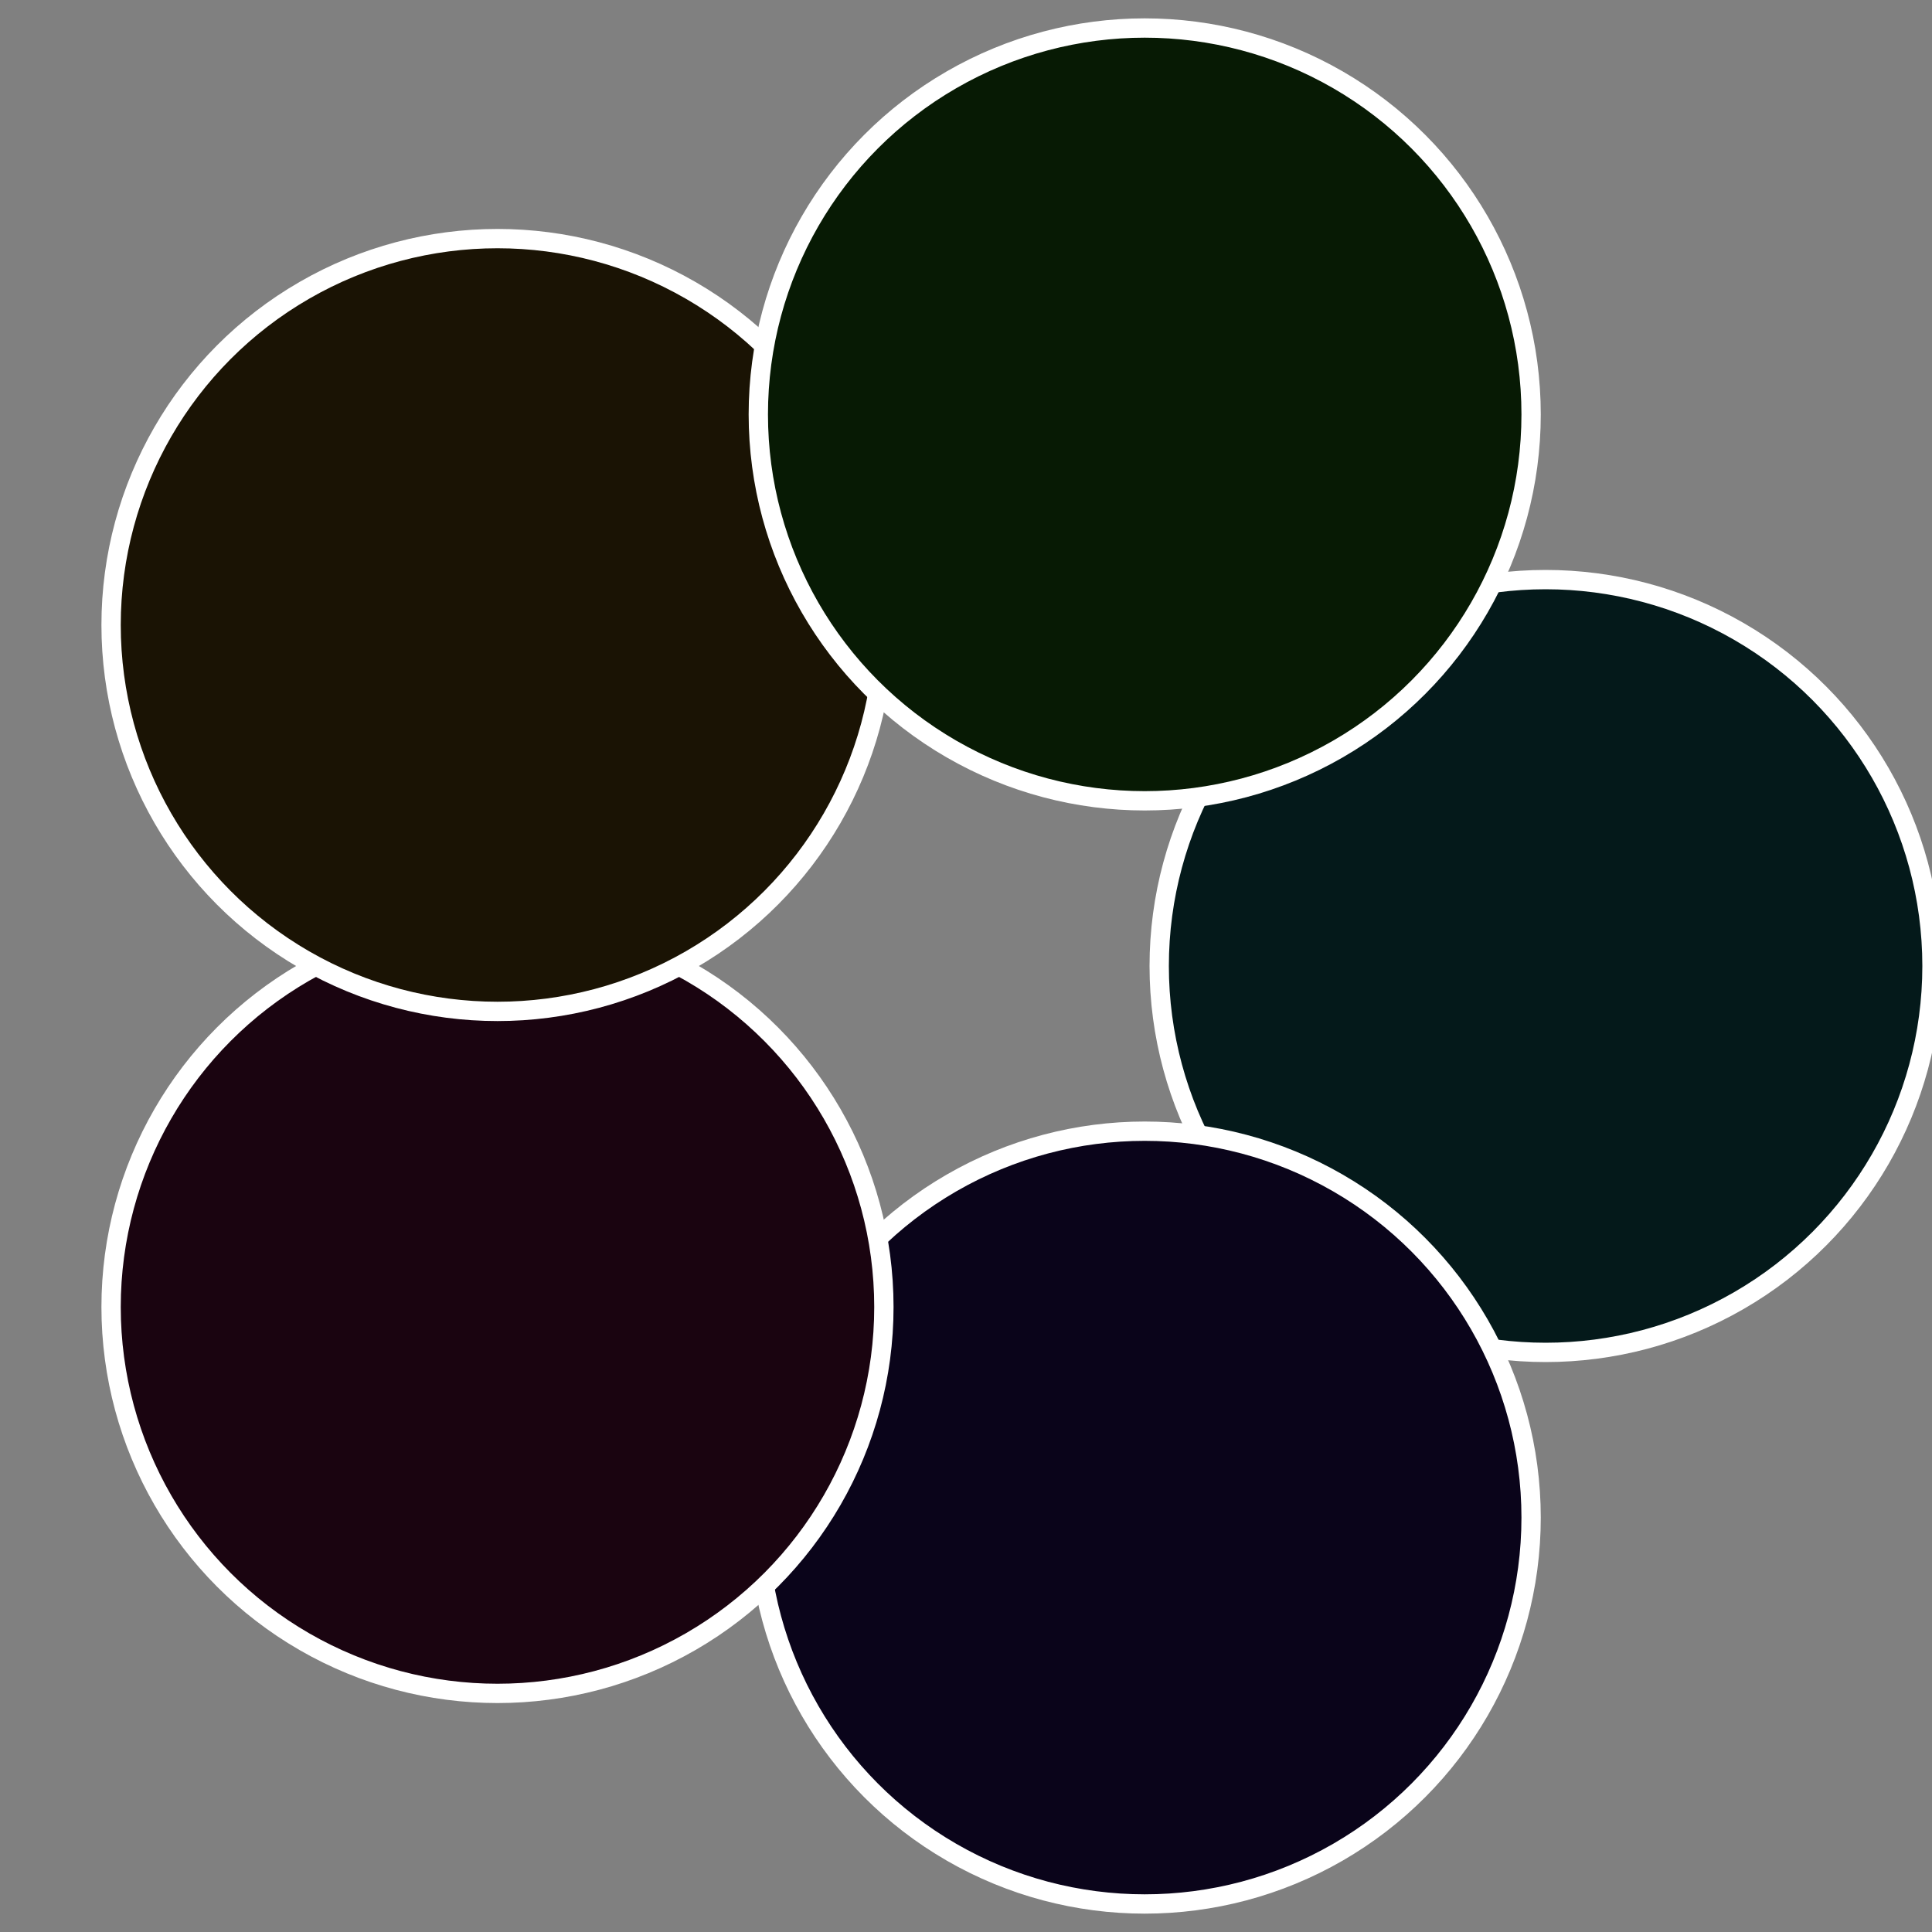
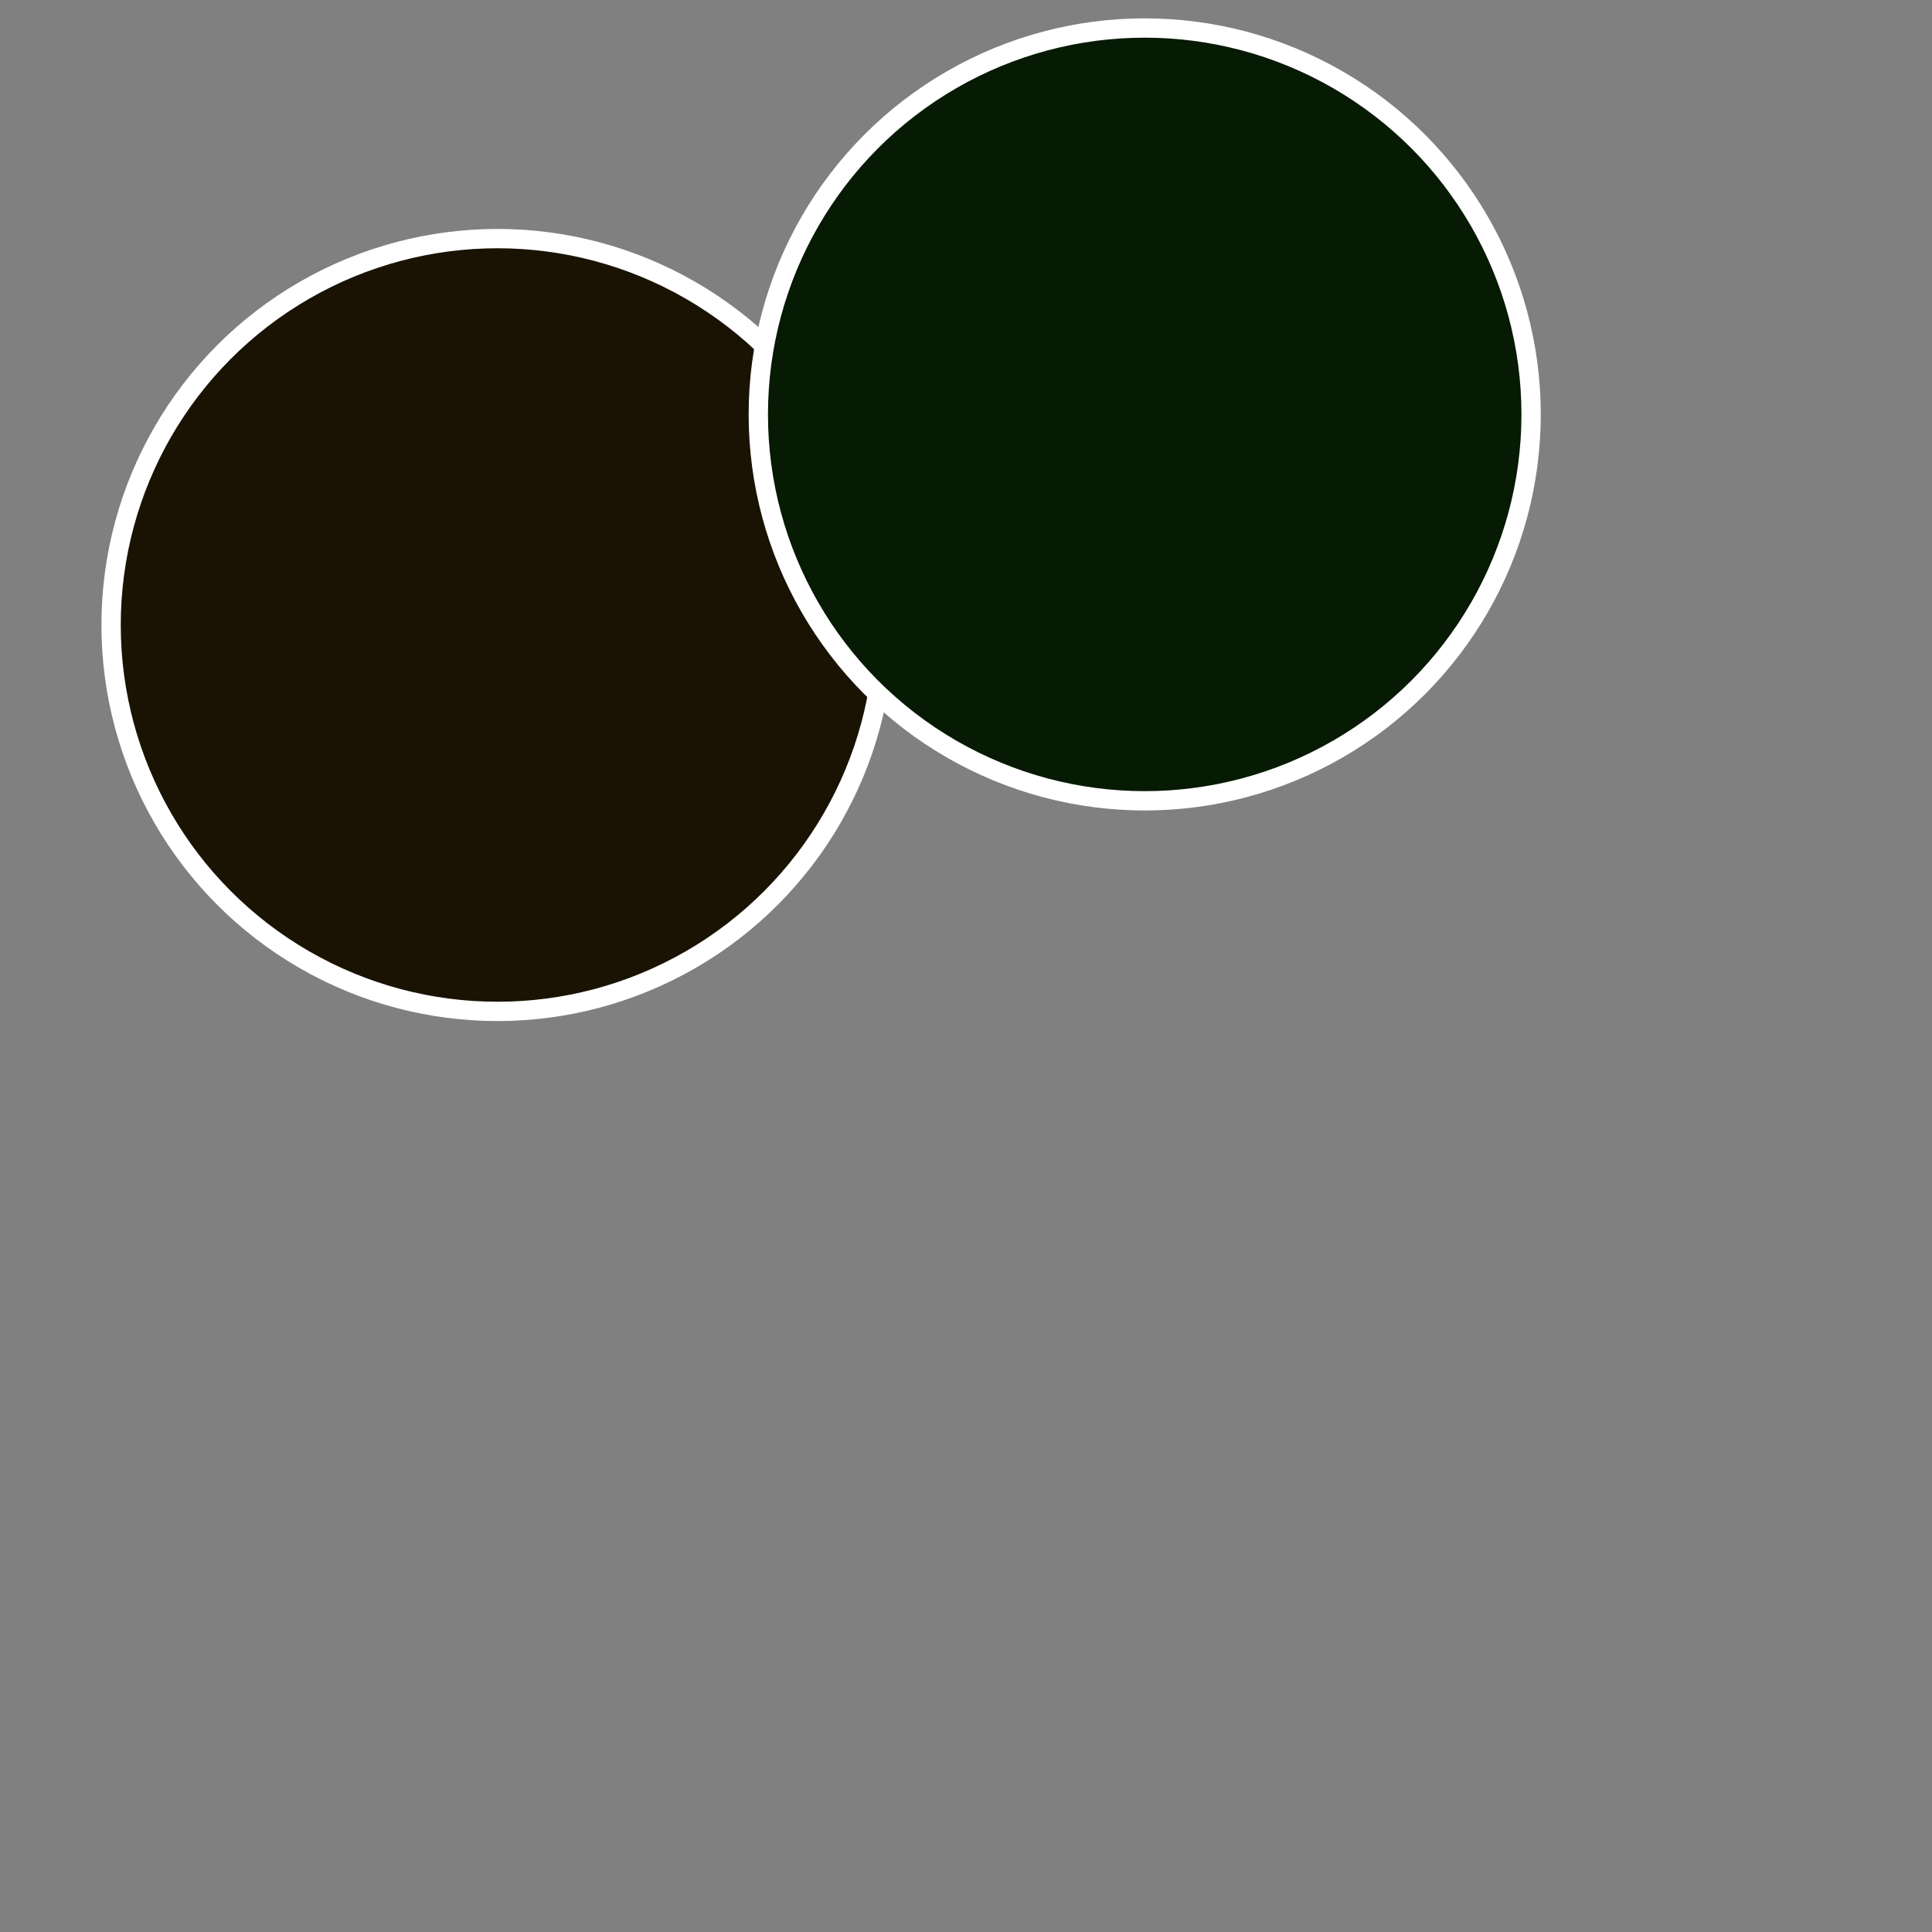
<svg xmlns="http://www.w3.org/2000/svg" width="500" height="500" viewBox="-1 -1 2 2">
  <rect x="-1" y="-1" width="2" height="2" fill="#808080" stroke="none" />
-   <circle cx="0.6" cy="0" r="0.4" fill="#04191a" stroke="#fff" stroke-width="1%" />
-   <circle cx="0.185" cy="0.571" r="0.4" fill="#0a041a" stroke="#fff" stroke-width="1%" />
-   <circle cx="-0.485" cy="0.353" r="0.4" fill="#1a0410" stroke="#fff" stroke-width="1%" />
  <circle cx="-0.485" cy="-0.353" r="0.4" fill="#1a1304" stroke="#fff" stroke-width="1%" />
  <circle cx="0.185" cy="-0.571" r="0.4" fill="#071a04" stroke="#fff" stroke-width="1%" />
</svg>